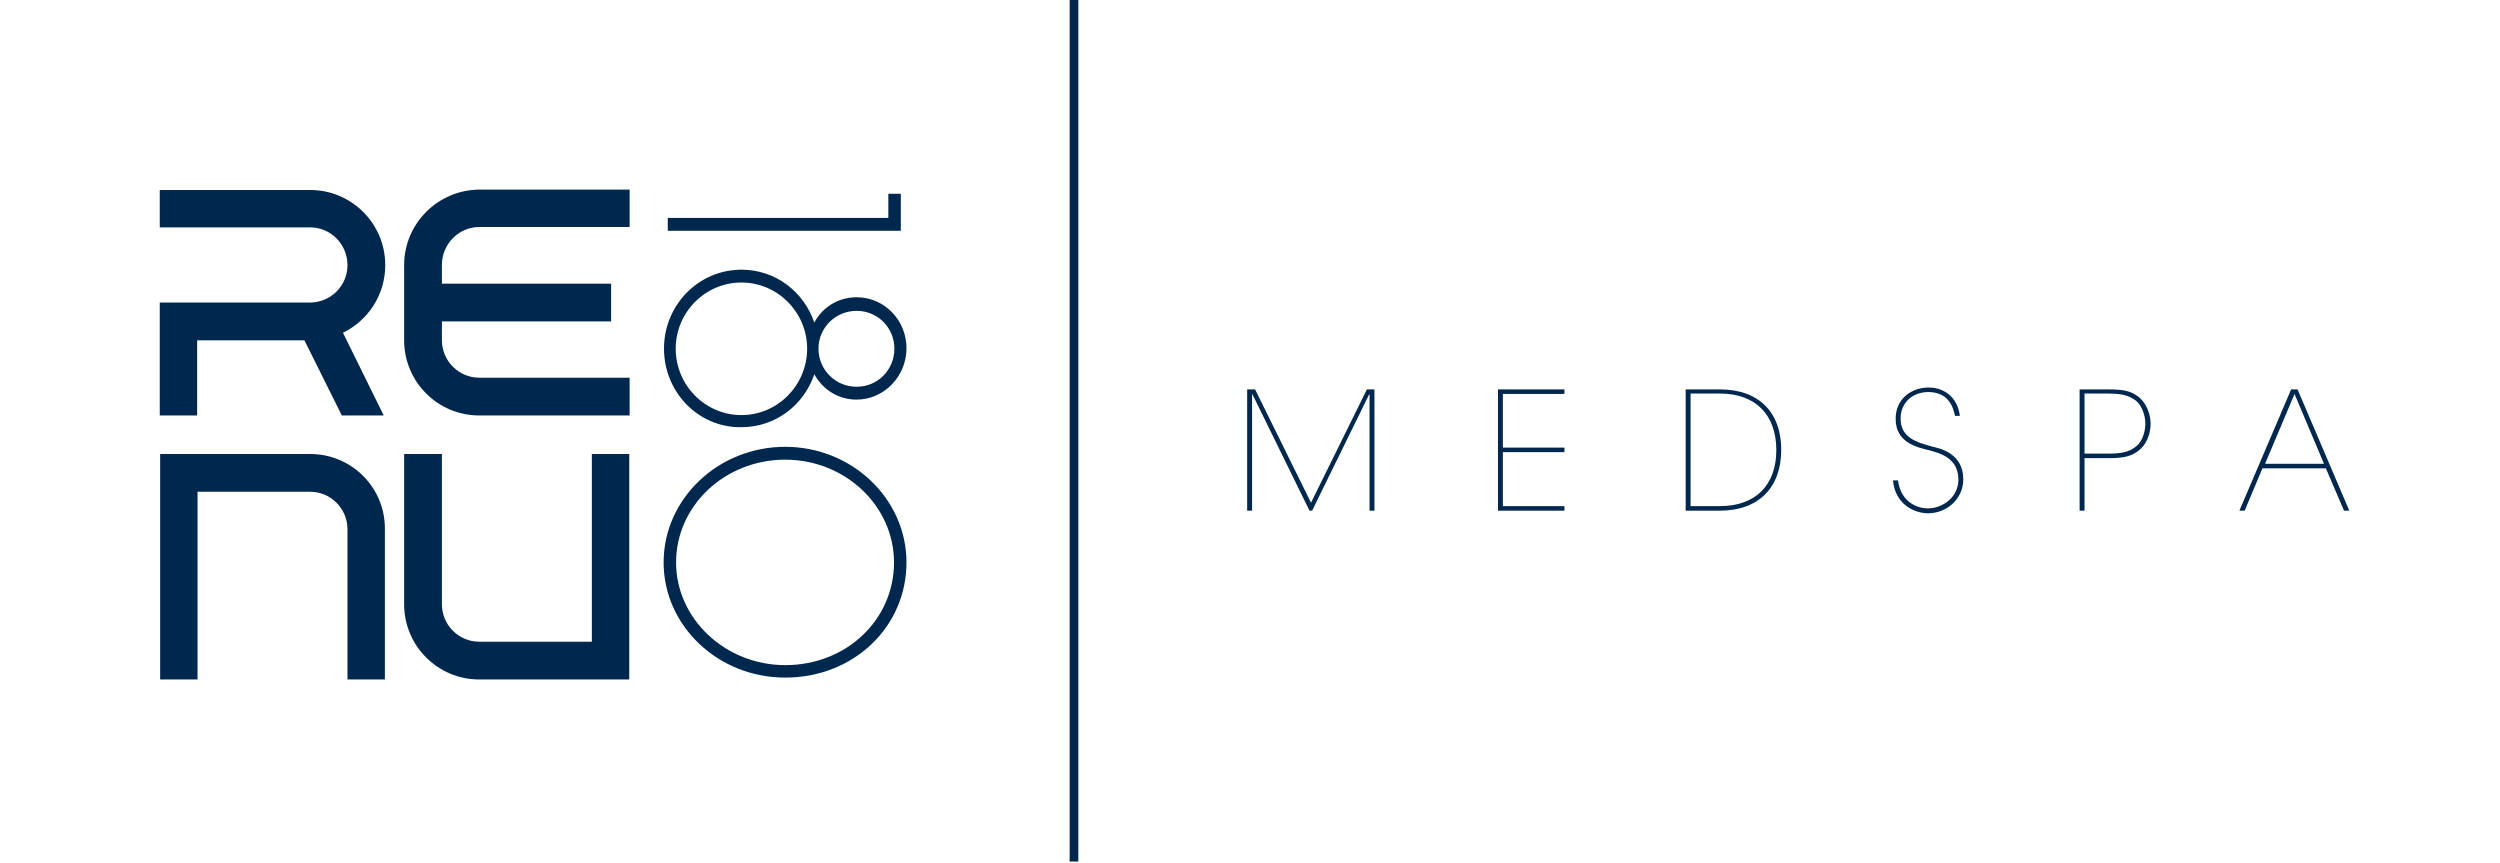
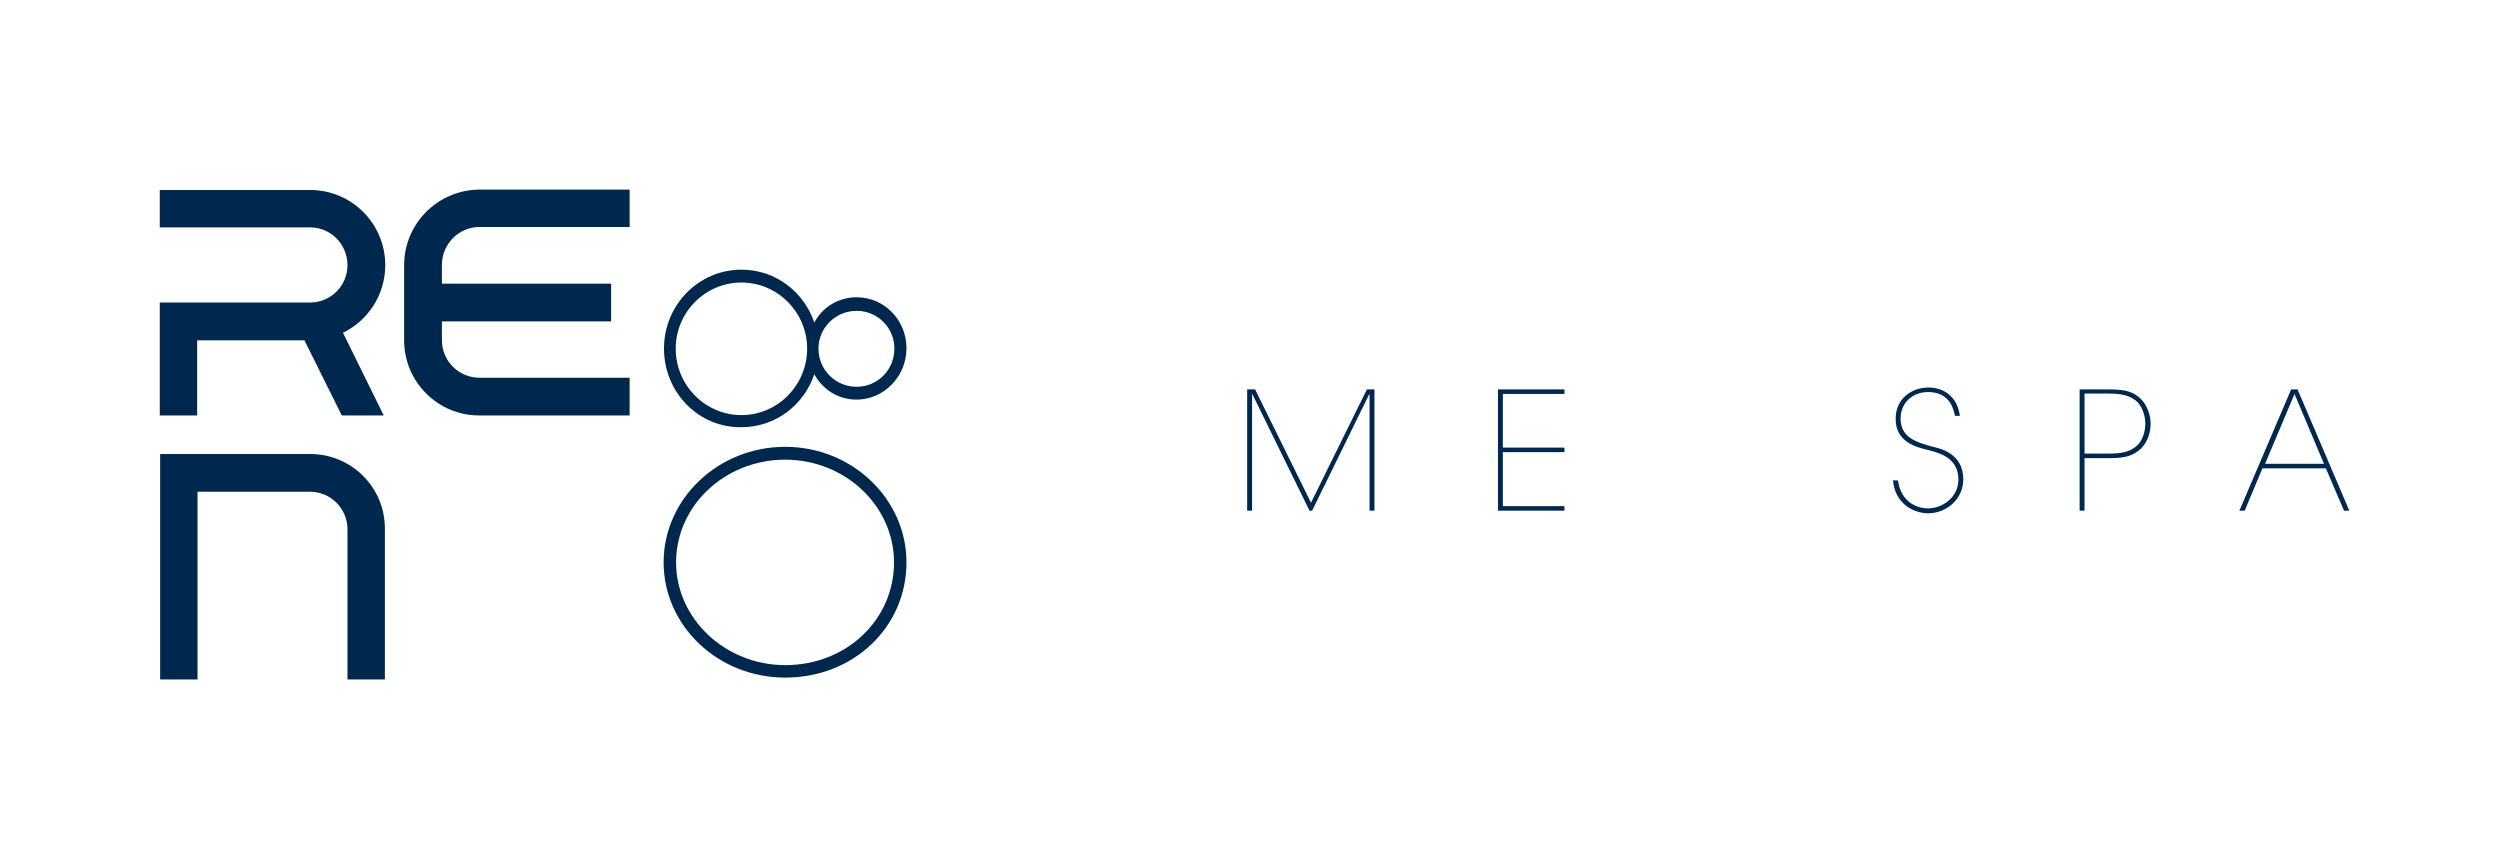
<svg xmlns="http://www.w3.org/2000/svg" version="1.1" id="Layer_1" x="0px" y="0px" viewBox="0 0 661.9 228.5" style="enable-background:new 0 0 661.9 228.5;" xml:space="preserve">
  <style type="text/css">
	.st0{fill:#00274D;}
</style>
  <g>
    <g>
      <g>
        <path class="st0" d="M347.1,133.1l14.8-30h2v32.1h-1.3v-30.8h0h0h-0.1l-15.1,30.8h-0.7l-15.1-30.8h-0.1v30.8h-1.3v-32.1h2.1     L347.1,133.1z" />
      </g>
      <g>
        <path class="st0" d="M414.2,103.1v1.2h-16.3v14.2h16.3v1.2h-16.3V134h16.3v1.2h-17.6v-32.1H414.2z" />
      </g>
      <g>
-         <path class="st0" d="M446.3,103.1h9.1c10.1,0,16.2,5.9,16.2,16c0,10.1-6.1,16.1-16.2,16.1h-9.1V103.1z M447.6,134h7.8     c9.3,0,14.9-5.5,14.9-14.8c0-9.4-5.5-15-14.9-15h-7.8V134z" />
-       </g>
+         </g>
      <g>
        <path class="st0" d="M502.5,127.1c0.8,6.2,5.5,7.5,7.9,7.5c4,0,8.1-3,8.1-7.6c0-5.9-5.1-7.1-8.2-7.9c-2.8-0.7-8.4-2-8.4-8.1     c-0.1-5.3,4.1-8.4,8.7-8.4c3.8,0,7.6,2.2,8.3,7.5h-1.3c-0.5-2.6-1.9-6.3-7.1-6.3c-4.1,0-7.3,2.8-7.3,7c0,5.1,4.2,6.3,8.6,7.5     c1.6,0.4,8,1.6,8,8.6c0,5.3-4.5,9-9.3,9c-3.9,0-8.8-2.6-9.3-8.7H502.5z" />
      </g>
      <g>
        <path class="st0" d="M558.1,103.1c3.8,0,5.9,0.3,8,1.9c1.9,1.4,3.3,4.3,3.3,7.2c0,2.9-1.3,5.8-3.3,7.2c-2.1,1.6-4.3,1.9-8,1.9     h-6.2v13.9h-1.3v-32.1H558.1z M551.9,120.1h6.2c3.6,0,5.5-0.4,7.3-1.8c1.6-1.1,2.6-3.7,2.6-6.1c0-2.5-1.1-5.1-2.6-6.2     c-1.8-1.3-3.6-1.8-7.3-1.8h-6.2V120.1z" />
      </g>
      <g>
        <path class="st0" d="M594.3,135.2h-1.4l13.7-32.1h1.7l13.7,32.1h-1.4l-4.8-11.2h-16.8L594.3,135.2z M599.7,122.8h15.6l-7.8-18.5     L599.7,122.8z" />
      </g>
    </g>
    <g>
      <g>
        <g>
          <g>
            <path class="st0" d="M90.8,88.1c6.6-3.2,11.2-10,11.2-17.9c0-11-8.9-19.9-19.9-19.9H42.3v9.9h5h34.8c5.5,0,9.9,4.5,9.9,10       c0,5.5-4.5,9.9-9.9,9.9H52.3h-5h-5v9.9V110h9.9V90.1h28.4l9.9,19.9h11.1L90.8,88.1z" />
          </g>
          <g>
            <path class="st0" d="M107,70.2v19.9c0,11,8.9,19.9,19.9,19.9h39.8v-10h-5h-34.8c-5.5,0-9.9-4.5-9.9-9.9v-5h44.8v-5v-5h-44.8v-5       c0-5.5,4.5-10,9.9-10h34.8h5v-9.9h-39.8C115.9,50.3,107,59.2,107,70.2z" />
          </g>
        </g>
        <g>
          <g>
            <path class="st0" d="M82.1,120.2C82.1,120.2,82.1,120.2,82.1,120.2H62.2c0,0,0,0,0,0h0h-9.9l0,0h-9.9v59.7h9.9v-5v-29.8v-5       v-9.9h9.9h19.9c5.5,0,9.9,4.5,9.9,9.9v34.8v5h9.9v-39.8C102,129.1,93.1,120.2,82.1,120.2z" />
          </g>
          <g>
-             <path class="st0" d="M156.7,120.2v5V155v5v9.9h-9.9h-19.9c-5.5,0-9.9-4.5-9.9-9.9v-34.8v-5H107V160c0,11,8.9,19.9,19.9,19.9       c0,0,0,0,0,0h19.9c0,0,0,0,0,0c0,0,0,0,0,0h9.9l0,0h9.9v-59.7H156.7z" />
-           </g>
+             </g>
        </g>
      </g>
      <g>
        <g>
-           <path class="st0" d="M176.8,61.1v-3.4h58.4v-6.4h3.3v9.8H176.8z" />
-         </g>
+           </g>
        <g>
          <path class="st0" d="M175.8,92.3c0-11.6,9.2-20.9,20.5-20.9c9,0,16.5,5.8,19.3,14c2.1-4,6.3-6.7,11.2-6.7      c7.3,0,13.2,6,13.2,13.5c0,7.5-6,13.6-13.2,13.6c-4.9,0-9-2.7-11.2-6.7c-2.8,8.2-10.3,14-19.3,14      C185,113.3,175.8,103.9,175.8,92.3z M213.7,92.3c0-9.6-7.8-17.5-17.4-17.5c-9.6,0-17.4,7.9-17.4,17.5c0,9.7,7.8,17.6,17.4,17.6      C205.9,109.9,213.7,102,213.7,92.3z M226.8,102.4c5.6,0,10-4.5,10-10.1c0-5.5-4.4-10-10-10c-5.6,0-10.1,4.5-10.1,10      C216.7,97.9,221.2,102.4,226.8,102.4z" />
        </g>
        <g>
          <path class="st0" d="M207.9,179.4c-17.8,0-32.2-13.7-32.2-30.5s14.4-30.6,32.2-30.6c17.7,0,32.1,13.8,32.1,30.6      C240,166,226,179.4,207.9,179.4z M207.9,176.1c16.2,0,28.8-12,28.8-27.2c0-15-13-27.2-28.8-27.2c-16,0-28.9,12.2-28.9,27.2      C179,163.8,192,176.1,207.9,176.1z" />
        </g>
      </g>
    </g>
    <g>
-       <rect x="283.2" y="-0.5" class="st0" width="2.3" height="228.6" />
-     </g>
+       </g>
  </g>
</svg>